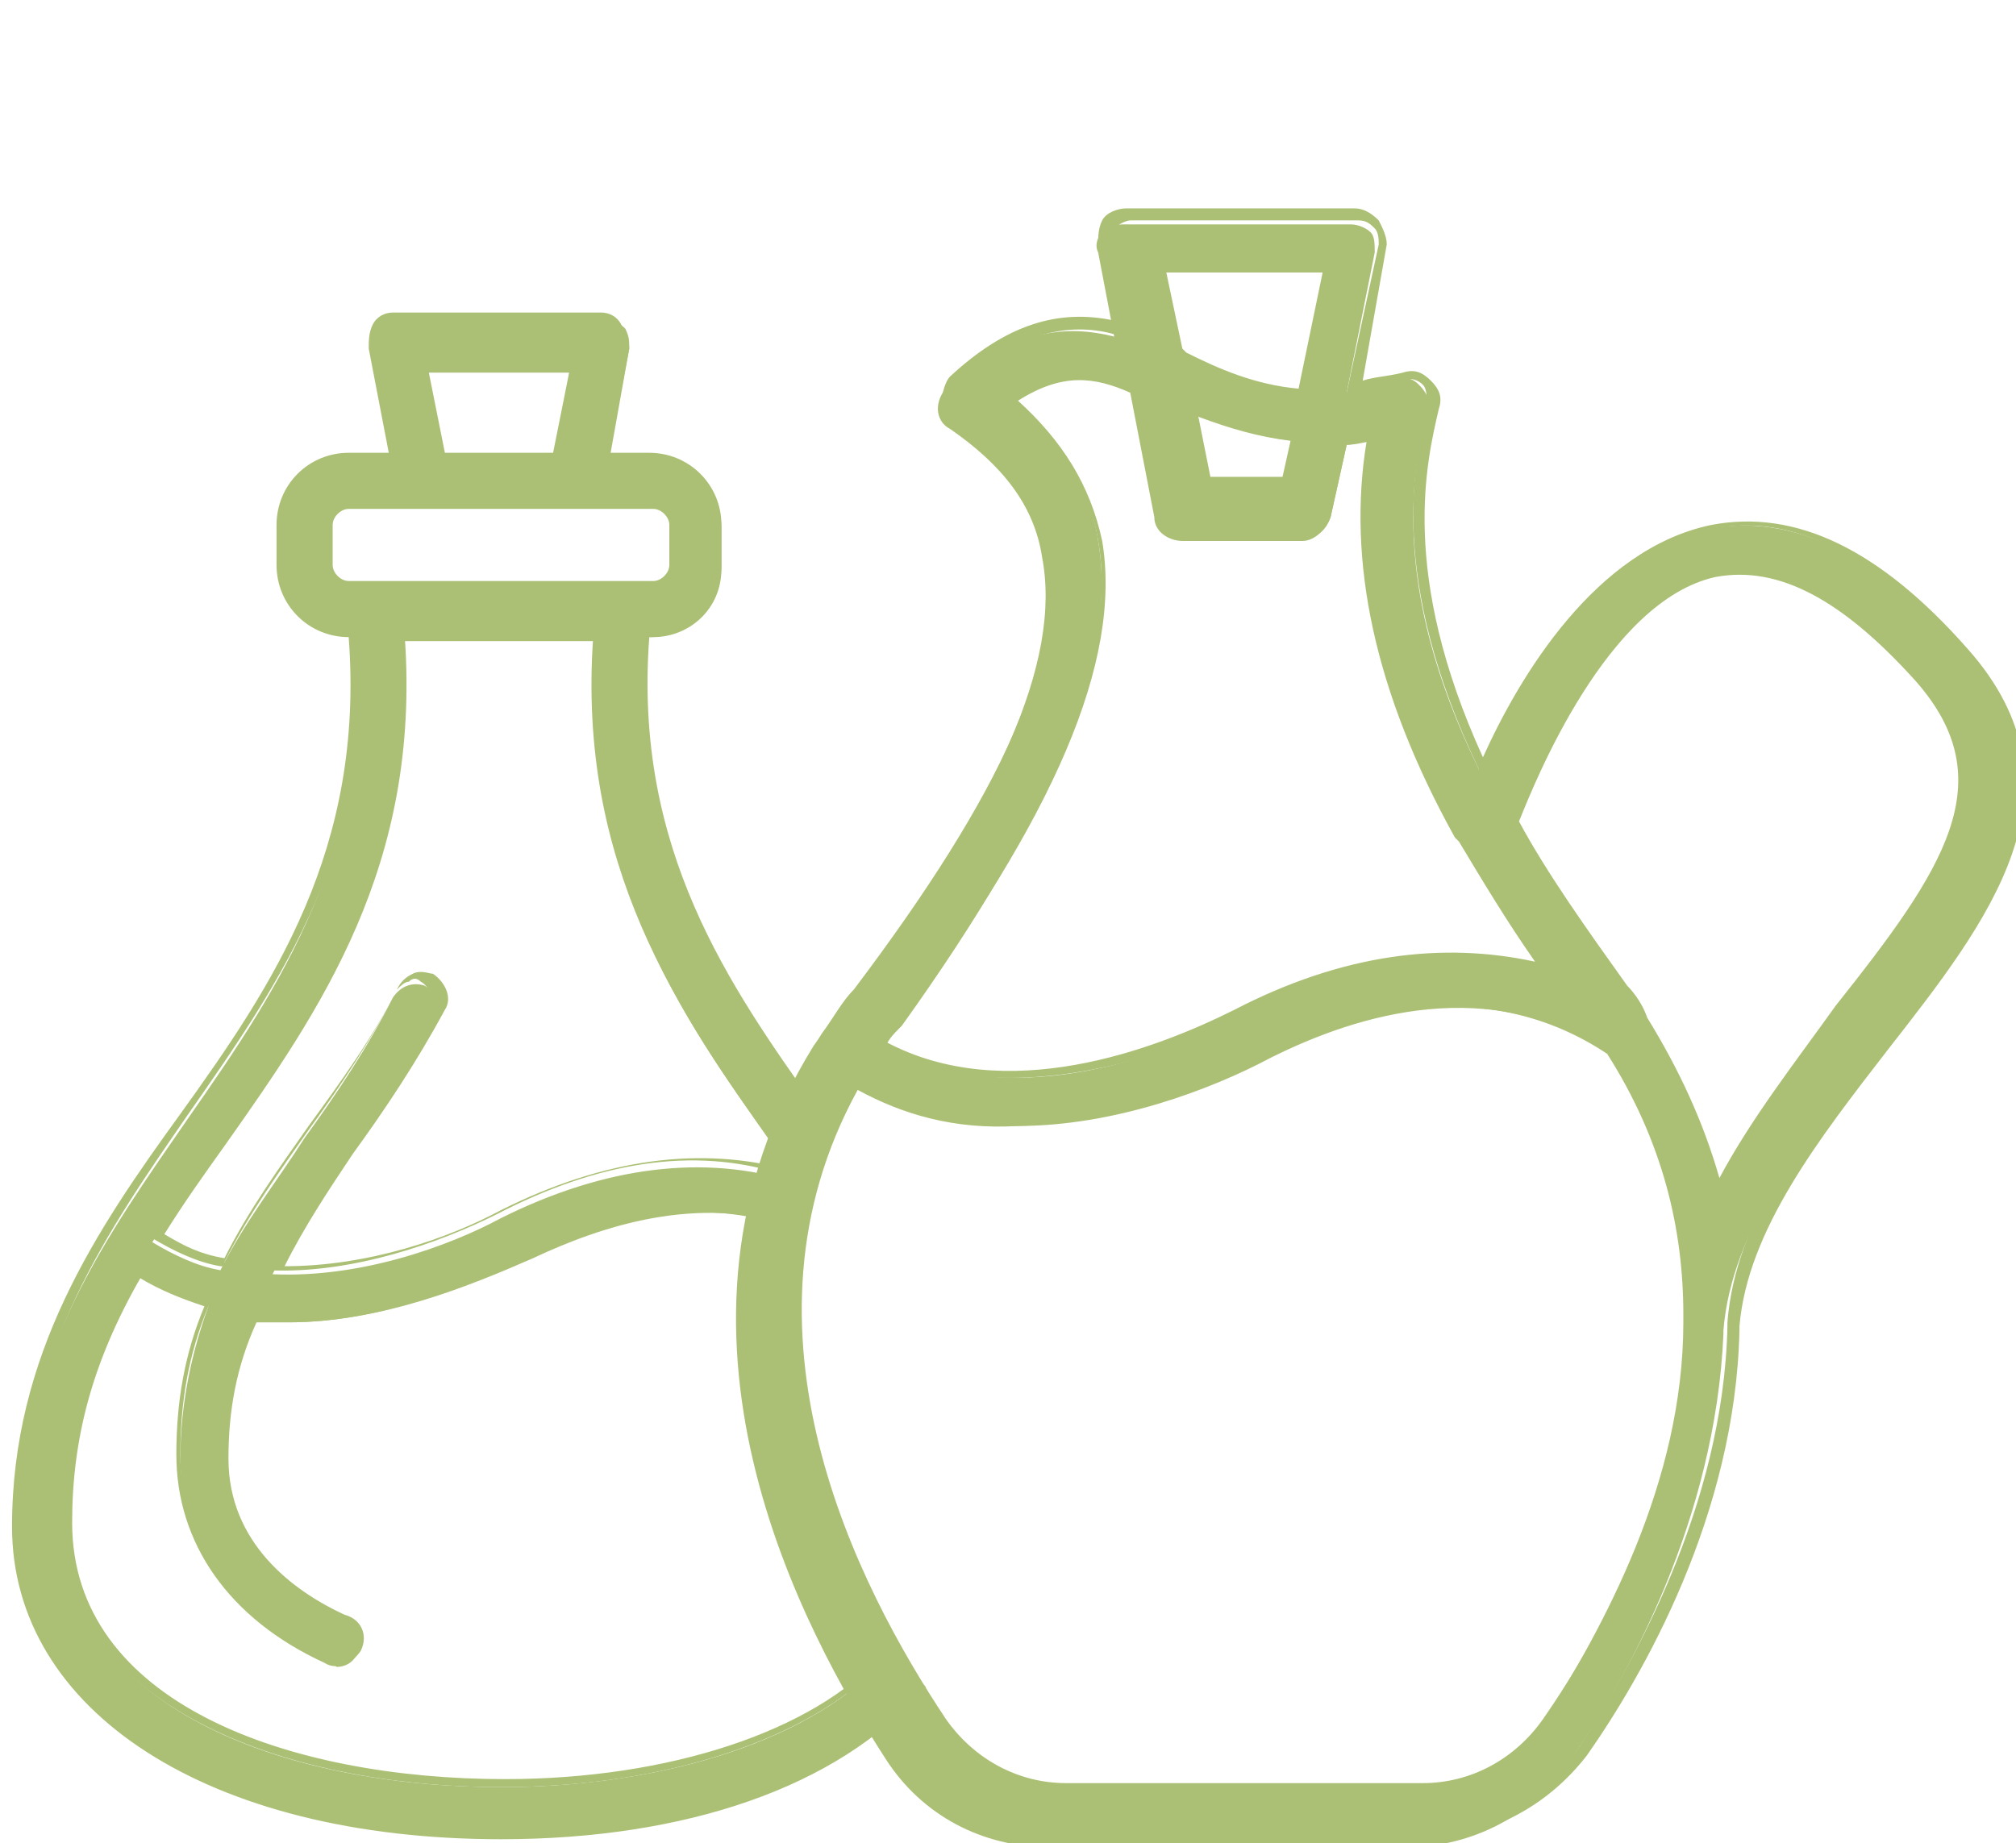
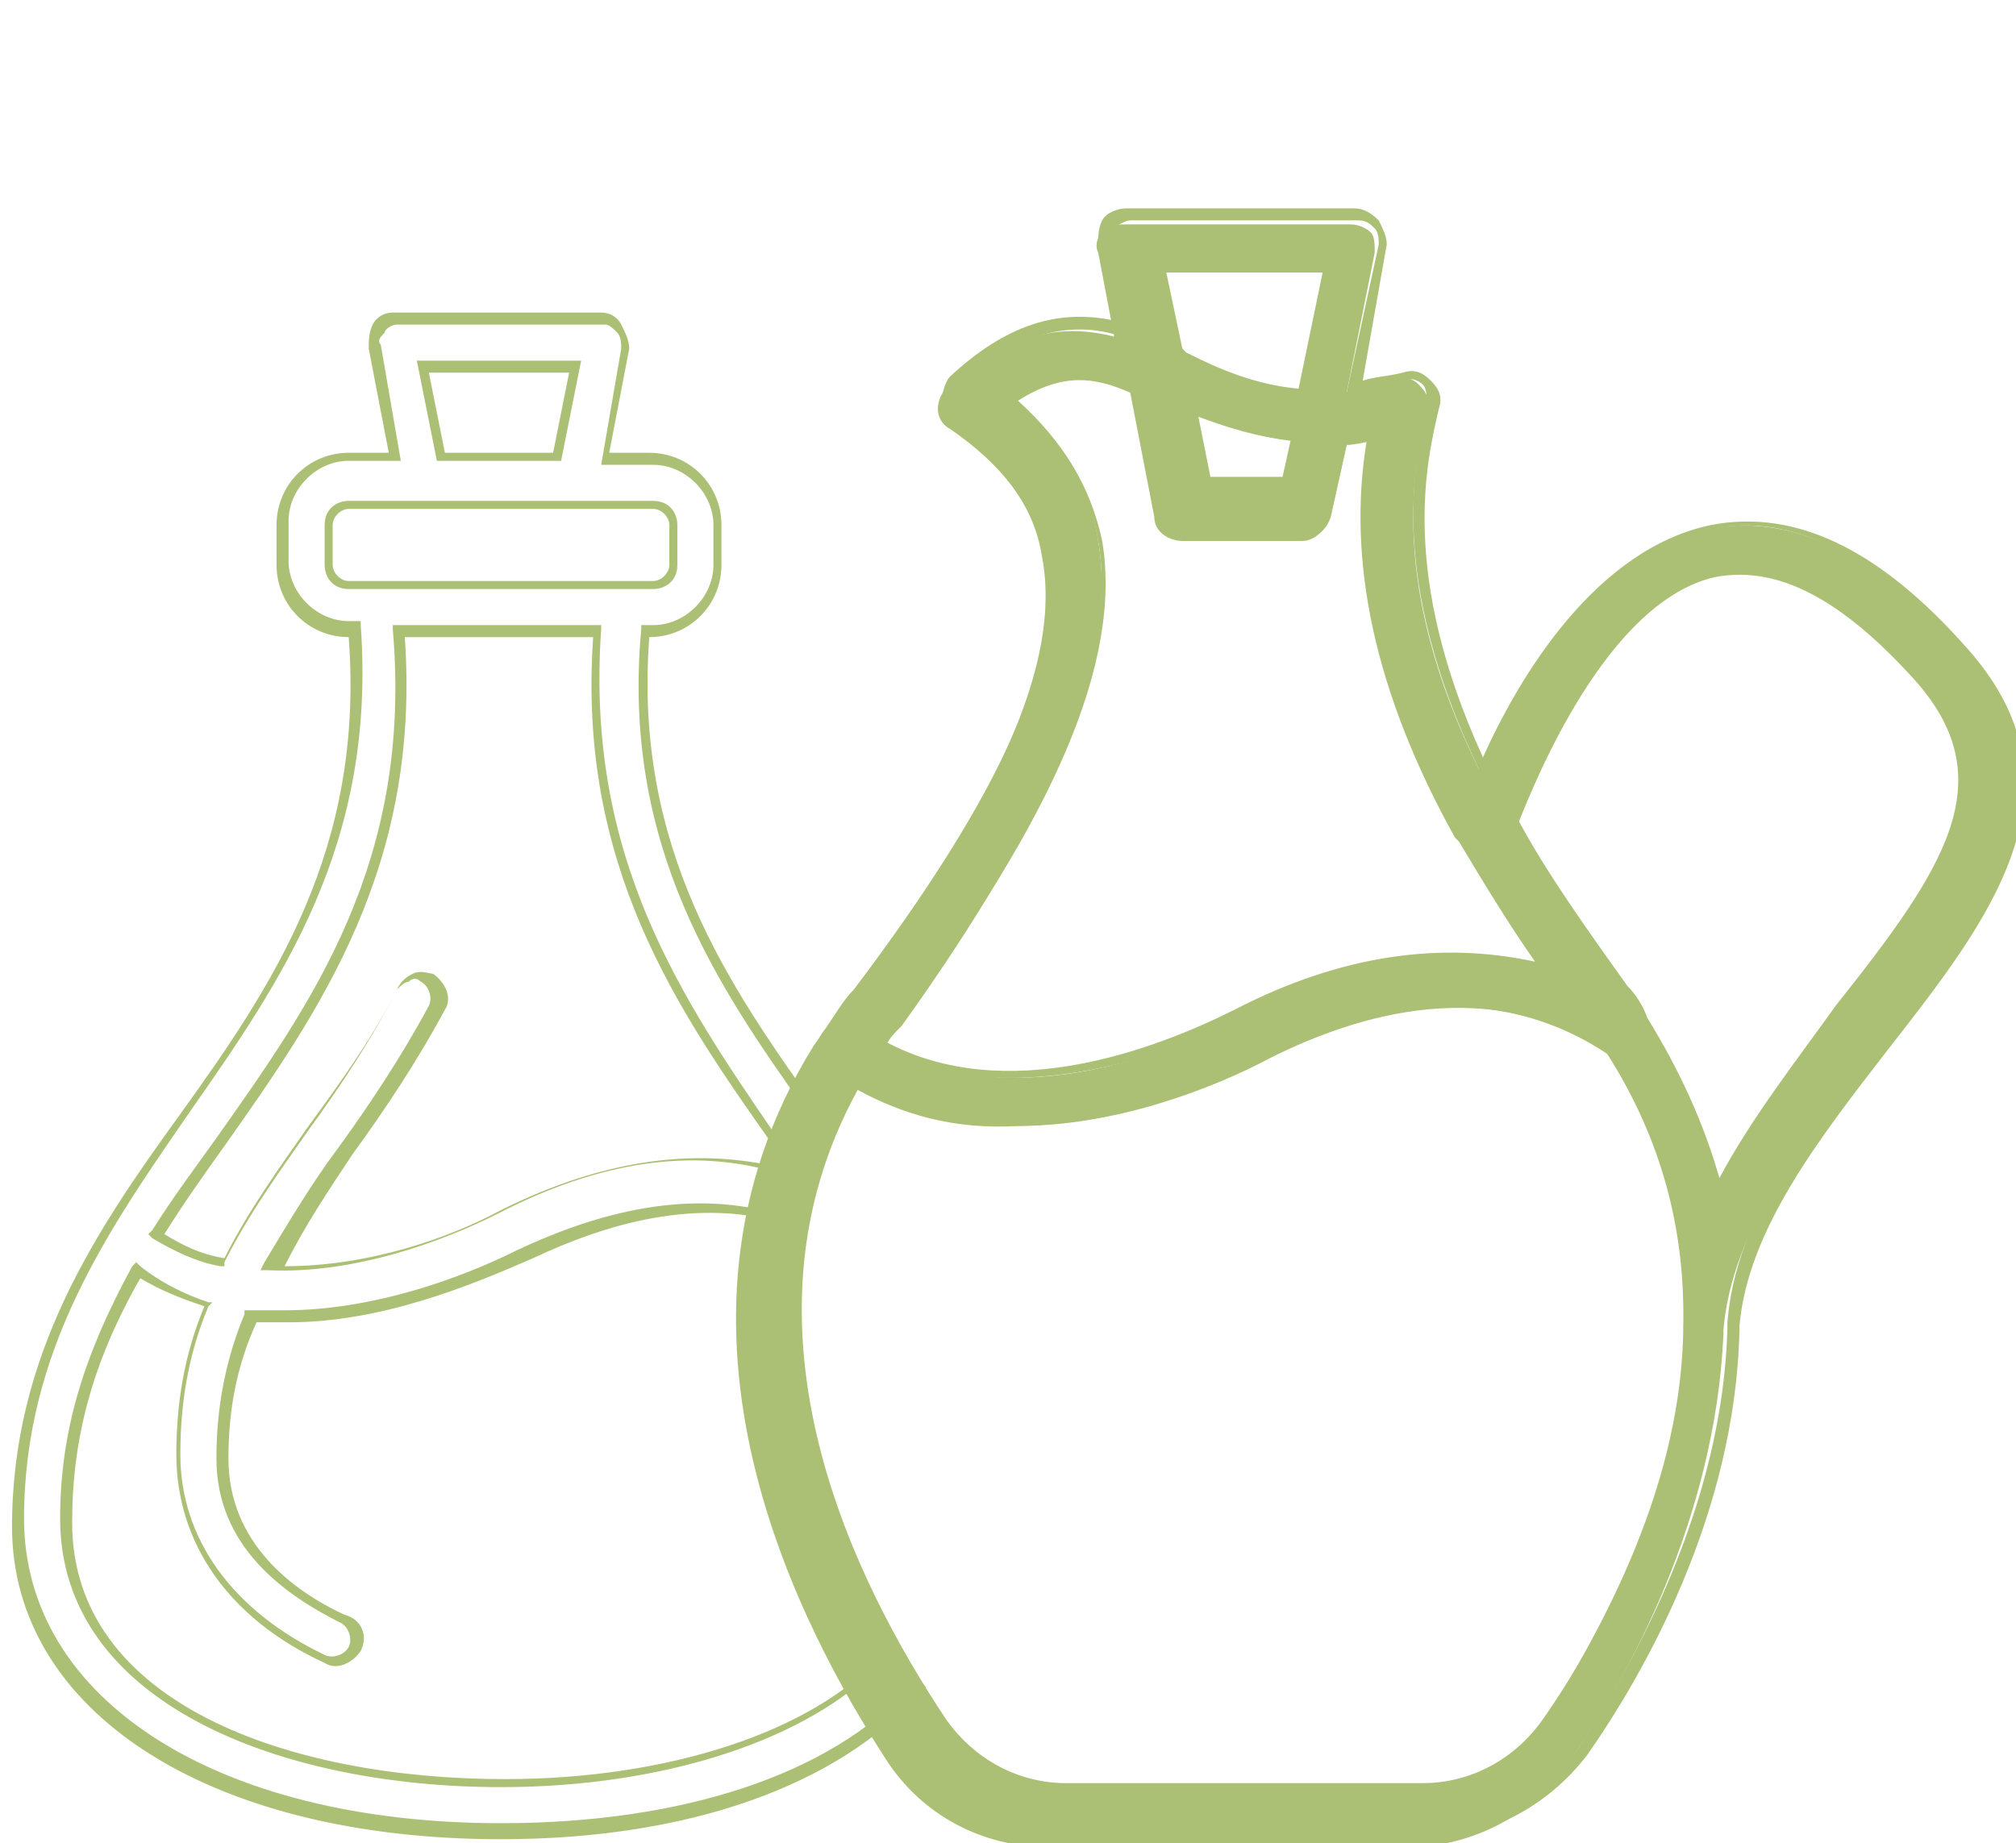
<svg xmlns="http://www.w3.org/2000/svg" version="1.1" id="Layer_1" x="0px" y="0px" viewBox="0 0 50.3 46" style="enable-background:new 0 0 50.3 46;" xml:space="preserve">
  <style type="text/css">
	.st0{fill:#ABC075;}
	.st1{fill:#3D6666;}
	.st2{fill:#1F1D21;}
	.st3{fill:#ABC075;stroke:#ABC075;stroke-width:0.2;stroke-miterlimit:10;}
	.st4{fill-rule:evenodd;clip-rule:evenodd;fill:#ABC075;}
	.st5{fill:#ABC075;stroke:#ABC075;stroke-width:0.25;stroke-miterlimit:10;}
	.st6{fill:#ABC075;stroke:#ABC075;stroke-width:0.5;stroke-miterlimit:10;}
</style>
  <g>
    <g>
      <g>
        <path class="st0" d="M48.9,16.2c-2.1-2.4-4.2-3.4-6.3-3c-2.9,0.6-4.8,4-5.7,6c-2.3-4.7-1.6-7.6-1.3-9c0.1-0.2,0-0.4-0.2-0.6     c-0.2-0.2-0.4-0.2-0.6-0.1c-0.4,0.1-0.8,0.2-1.2,0.3l0.7-3.5c0-0.2,0-0.4-0.1-0.5c-0.1-0.1-0.3-0.2-0.5-0.2h-5.7     c-0.2,0-0.4,0.1-0.5,0.2c-0.1,0.1-0.2,0.3-0.1,0.5l0.4,2.1c-1.2-0.3-2.5-0.2-4.2,1.3c-0.1,0.1-0.2,0.3-0.2,0.5     c0,0.2,0.1,0.4,0.3,0.5c1.3,0.9,2.1,1.9,2.3,3.2c0.5,2.6-1.1,6.2-4.9,11.1c-0.3,0.4-0.5,0.7-0.8,1.1c0,0,0,0,0,0c0,0,0,0,0,0     c-4.4,7.1-0.2,14.7,1.8,17.8c0.9,1.4,2.4,2.2,4.1,2.2h8.9c1.6,0,3.2-0.8,4.1-2.2c1.4-2,3.6-6,3.8-10.6c0,0,0-0.1,0-0.1     c0.2-2.5,2-4.8,3.7-7C49.4,22.9,51.9,19.6,48.9,16.2z M29,6.7h4.2l-0.6,3.1c-1.2-0.1-2.1-0.5-3-0.9c-0.1,0-0.1-0.1-0.2-0.1     L29,6.7z M32.3,11L32.1,12h-2l-0.4-1.8C30.5,10.6,31.3,10.9,32.3,11z M27.4,13.5c-0.2-1.4-1-2.6-2.2-3.5c1.2-0.9,2.1-0.7,3.1-0.3     l0.7,3.2c0.1,0.3,0.3,0.5,0.6,0.5h3c0.3,0,0.5-0.2,0.6-0.5l0.4-1.8c0.3,0,0.5-0.1,0.8-0.1c-0.3,1.9-0.5,5.2,2.2,10     c0,0,0,0.1,0.1,0.1c0.6,1,1.2,2.1,2.1,3.3c-2.3-0.7-5-0.4-7.8,1c-2.1,1-5.9,2.4-8.9,0.7c0.1-0.2,0.2-0.3,0.4-0.5     C26.3,20.3,27.9,16.4,27.4,13.5z M38.5,43c-0.7,1-1.8,1.6-3.1,1.6h-8.9c-1.2,0-2.4-0.6-3.1-1.6c-2.3-3.4-5.5-9.9-2.1-15.9     c1.3,0.7,2.6,1,3.9,1c2.4,0,4.7-0.9,6.2-1.7c2.3-1.2,5.7-2.1,8.7-0.1c1.4,2.2,1.9,4.4,1.9,6.5c0,0,0,0.1,0,0.1c0,0,0,0,0,0.1     C42,37,40,40.6,38.5,43z M46,25.3c-1.1,1.5-2.3,2.9-3.1,4.5c-0.3-1.4-0.9-2.9-1.8-4.3c0,0,0,0,0,0c-0.2-0.3-0.3-0.5-0.5-0.8     c-1.2-1.5-2.1-2.9-2.8-4.2c0.4-1.1,2.3-5.6,5.2-6.2c1.6-0.3,3.3,0.6,5.1,2.6C50.2,19.6,48.7,21.8,46,25.3z" />
        <path class="st0" d="M35.4,45.9h-8.9c-1.7,0-3.2-0.8-4.2-2.2c-2-3-6.3-10.8-1.8-17.9l0,0c0.3-0.4,0.5-0.8,0.8-1.1     c3.7-4.9,5.3-8.4,4.8-11c-0.2-1.3-1-2.3-2.3-3.1c-0.2-0.1-0.3-0.3-0.3-0.6c0-0.2,0.1-0.5,0.2-0.6c1.4-1.3,2.7-1.7,4.1-1.4     l-0.4-1.9c0-0.2,0-0.4,0.1-0.6c0.1-0.2,0.4-0.3,0.6-0.3h5.7c0.2,0,0.4,0.1,0.6,0.3c0.1,0.2,0.2,0.4,0.2,0.6L34,9.5     c0.3-0.1,0.6-0.1,1-0.2c0.3-0.1,0.5,0,0.7,0.2c0.2,0.2,0.3,0.4,0.2,0.7c-0.3,1.3-1,4.1,1.1,8.7c0.9-2,2.8-5.2,5.7-5.8     c2.1-0.4,4.2,0.6,6.4,3.1l0,0c3.1,3.5,0.5,6.8-2,10c-1.7,2.2-3.5,4.5-3.7,6.9c0,0,0,0.1,0,0.1c-0.1,4.6-2.4,8.6-3.8,10.6     C38.6,45.1,37.1,45.9,35.4,45.9z M20.7,25.9C20.7,25.9,20.7,25.9,20.7,25.9c-4.4,7-0.2,14.7,1.8,17.7c0.9,1.3,2.4,2.1,4,2.1h8.9     c1.6,0,3.1-0.8,4-2.1c1.3-2,3.6-6,3.7-10.5c0,0,0-0.1,0-0.1c0.2-2.6,2-4.9,3.7-7.1c2.4-3.1,4.9-6.3,2-9.7l0,0     c-2.1-2.4-4.1-3.4-6.1-3c-2.9,0.6-4.7,3.9-5.6,5.9L37,19.4l-0.1-0.2c-2.3-4.8-1.6-7.7-1.3-9.1c0-0.2,0-0.4-0.1-0.5     c-0.1-0.1-0.3-0.2-0.5-0.1c-0.4,0.1-0.8,0.2-1.2,0.3l-0.2,0l0.8-3.7c0-0.1,0-0.3-0.1-0.4c-0.1-0.1-0.2-0.2-0.4-0.2h-5.7     c-0.1,0-0.3,0.1-0.4,0.2c-0.1,0.1-0.1,0.3-0.1,0.4l0.5,2.3L28,8.4c-0.9-0.3-2.3-0.4-4.1,1.2c-0.1,0.1-0.2,0.3-0.2,0.4     c0,0.2,0.1,0.3,0.2,0.4c1.4,0.9,2.1,1.9,2.4,3.3c0.5,2.6-1.1,6.3-4.9,11.2C21.2,25.1,21,25.5,20.7,25.9L20.7,25.9z M35.4,44.7     h-8.9c-1.3,0-2.4-0.6-3.2-1.7c-2.3-3.3-5.5-9.9-2.1-16l0.1-0.1l0.1,0.1c1.1,0.6,2.4,1,3.8,1c2.4,0,4.7-0.9,6.2-1.7     c2.3-1.2,5.7-2.1,8.8-0.1l0,0c1.3,2,2,4.2,2,6.6l0,0c0,0,0,0,0,0.1l0,0.1c-0.1,4-2,7.7-3.6,10.1l0,0     C37.9,44.1,36.7,44.7,35.4,44.7z M21.4,27.2c-3.3,6,0,12.4,2.2,15.7c0.7,1,1.8,1.6,3,1.6h8.9c1.2,0,2.3-0.6,3-1.6     c1.6-2.3,3.5-6,3.6-9.9c0,0,0,0,0-0.1c0,0,0,0,0-0.1c0-2.3-0.6-4.5-1.9-6.5c-3-2-6.3-1-8.5,0.1c-1.5,0.8-3.9,1.7-6.3,1.7     C23.8,28.2,22.5,27.8,21.4,27.2z M42.9,30.2l-0.1-0.4c-0.3-1.5-1-2.9-1.8-4.2c-0.2-0.3-0.4-0.5-0.5-0.8c-1.1-1.4-2-2.9-2.8-4.2     l0,0l0-0.1c0.5-1.3,2.3-5.7,5.3-6.3c1.6-0.3,3.4,0.6,5.2,2.7c2.3,2.6,0.7,4.9-2,8.4l0,0c-1.1,1.4-2.3,2.9-3.1,4.5L42.9,30.2z      M37.9,20.5c0.7,1.3,1.7,2.7,2.7,4.1c0.2,0.2,0.4,0.5,0.5,0.8c0.8,1.3,1.4,2.6,1.8,4c0.8-1.5,1.9-2.9,2.9-4.3l0,0     c2.7-3.4,4.2-5.6,2-8.1c-1.8-2-3.4-2.9-5-2.6C40.1,15,38.3,19.5,37.9,20.5z M25.2,26.9c-1.1,0-2.3-0.2-3.3-0.8l-0.1-0.1l0.1-0.1     c0.1-0.2,0.2-0.4,0.4-0.5c3.9-5.1,5.6-9.1,5.1-11.9c-0.2-1.3-1-2.5-2.1-3.4L25,9.9l0.1-0.1c1.3-0.9,2.2-0.8,3.2-0.3l0.1,0l0,0.1     l0.7,3.2c0,0.2,0.2,0.4,0.5,0.4h3c0.2,0,0.4-0.2,0.5-0.4l0.4-1.9l0.1,0c0.3,0,0.5-0.1,0.8-0.1l0.2,0l0,0.2     c-0.5,3,0.2,6.3,2.1,9.9c0,0,0,0.1,0.1,0.1c0.6,1.1,1.3,2.2,2.1,3.3l0.2,0.3l-0.3-0.1c-2.3-0.7-4.9-0.4-7.7,1     C29.6,26.1,27.4,26.9,25.2,26.9z M22.1,26c3,1.6,6.7,0.2,8.7-0.8c2.7-1.4,5.2-1.7,7.5-1.2c-0.7-1-1.3-2-1.9-3     c0,0-0.1-0.1-0.1-0.1c-2-3.6-2.7-6.9-2.2-9.9c-0.2,0-0.3,0.1-0.5,0.1l-0.4,1.8c-0.1,0.3-0.4,0.6-0.7,0.6h-3     c-0.3,0-0.7-0.2-0.7-0.6l-0.6-3.1c-0.9-0.4-1.7-0.5-2.8,0.2c1.1,1,1.8,2.1,2.1,3.5l0,0c0.5,3-1.2,6.9-5.1,12.1     C22.3,25.7,22.2,25.8,22.1,26z M32.2,12.2H30L29.6,10l0.2,0.1c0.6,0.3,1.5,0.6,2.5,0.7l0.1,0L32.2,12.2z M30.2,11.9H32l0.2-0.9     c-0.8-0.1-1.5-0.3-2.3-0.6L30.2,11.9z M32.7,9.9l-0.1,0c-1.2-0.1-2.1-0.5-3-0.9l-0.2-0.1l-0.5-2.3h4.5L32.7,9.9z M29.5,8.7     l0.1,0.1c0.8,0.4,1.7,0.8,2.8,0.9L33,6.8h-3.9L29.5,8.7z" />
      </g>
    </g>
    <g>
      <g>
-         <path class="st0" d="M22,41.5c-2,2.1-5.8,3.1-9.5,3.1c-5.4,0-10.9-2-10.9-6.6c0-2.4,0.7-4.4,1.8-6.2c0.6,0.4,1.2,0.6,1.8,0.8     c-0.4,1.1-0.7,2.4-0.7,3.8c0,2.2,1.3,4,3.7,5.1c0.1,0,0.2,0.1,0.2,0.1c0.2,0,0.4-0.1,0.5-0.3c0.1-0.3,0-0.6-0.3-0.8     c-1.4-0.6-3-1.9-3-4c0-1.3,0.3-2.5,0.7-3.5c0.3,0,0.6,0,0.9,0c2.3,0,4.4-0.9,5.8-1.6c1.8-0.9,4.2-1.6,6.6-0.8c0-0.1,0-0.1,0-0.2     c0-0.1,0.1-0.3,0.1-0.4c0-0.2,0.1-0.4,0.1-0.5c-2.2-0.7-4.7-0.4-7.3,0.9c-1.3,0.7-3.5,1.5-5.7,1.4c0.5-1,1.2-1.9,1.8-2.8     c0.8-1.1,1.6-2.3,2.3-3.6c0.1-0.3,0-0.6-0.3-0.8c-0.3-0.1-0.6,0-0.8,0.3c-0.6,1.2-1.4,2.4-2.2,3.5c-0.7,1.1-1.5,2.1-2.1,3.3     c-0.6-0.1-1.2-0.4-1.7-0.7c0.5-0.8,1-1.5,1.6-2.3c2.4-3.4,4.9-7,4.5-12.7h5c-0.4,5.7,2,9.3,4.5,12.7c0.2,0.2,0.3,0.5,0.5,0.7     c0-0.3,0.1-0.5,0.1-0.8c0-0.3,0.2-0.5,0.3-0.7c-2.3-3.3-4.6-6.6-4.2-12h0.2c0.9,0,1.7-0.7,1.7-1.7v-1c0-0.9-0.7-1.7-1.7-1.7h-1.1     l0.5-2.8c0-0.2,0-0.3-0.1-0.5C15.4,8,15.2,8,15,8H9.9C9.7,8,9.6,8,9.5,8.2C9.3,8.3,9.3,8.5,9.3,8.6l0.5,2.8H8.7     c-0.9,0-1.7,0.7-1.7,1.7v1c0,0.9,0.7,1.7,1.7,1.7h0.2c0.4,5.4-1.9,8.8-4.2,12.1c-2,2.9-4.2,5.9-4.2,10.2c0,4.6,4.8,7.7,12,7.7     c4.7,0,8.4-1.3,10.4-3.5C22.5,42.1,22.2,41.8,22,41.5z M14.4,9.1l-0.4,2.3H11l-0.4-2.3H14.4z M8.7,14.6c-0.3,0-0.5-0.2-0.5-0.5     v-1c0-0.3,0.2-0.5,0.5-0.5h7.6c0.3,0,0.5,0.2,0.5,0.5v1c0,0.3-0.2,0.5-0.5,0.5H8.7z" />
        <path class="st0" d="M12.5,45.9c-7.3,0-12.2-3.2-12.2-7.8c0-4.3,2.1-7.4,4.2-10.3c2.3-3.2,4.6-6.6,4.2-11.9h0     c-1,0-1.8-0.8-1.8-1.8v-1c0-1,0.8-1.8,1.8-1.8h1L9.2,8.7c0-0.2,0-0.4,0.1-0.6c0.1-0.2,0.3-0.3,0.5-0.3H15c0.2,0,0.4,0.1,0.5,0.3     c0.1,0.2,0.2,0.4,0.2,0.6l-0.5,2.6h1c1,0,1.8,0.8,1.8,1.8v1c0,1-0.8,1.8-1.8,1.8h0c-0.4,5.3,2,8.7,4.2,11.8l0.1,0.1l-0.1,0.1     c-0.1,0.2-0.2,0.4-0.3,0.6c0,0.2-0.1,0.4-0.1,0.6L20,29.5l0,0c0,0,0,0,0,0.1c0,0.1,0,0.2,0,0.3l0,0c-0.1,0.1-0.1,0.2-0.1,0.4     c0,0,0,0.1,0,0.1c0,0,0,0.1,0,0.1l0,0.1l-0.1,0c-2.4-0.8-4.8,0-6.5,0.8C11.7,32.1,9.5,33,7.2,33c-0.2,0-0.5,0-0.8,0     c-0.5,1.1-0.7,2.2-0.7,3.4c0,2.1,1.6,3.3,2.9,3.9C9,40.4,9.2,40.8,9,41.2c-0.2,0.3-0.6,0.5-0.9,0.3c-2.4-1.1-3.7-3-3.7-5.2     c0-1.3,0.2-2.5,0.7-3.7c-0.6-0.2-1.1-0.4-1.6-0.7c-1.2,2.1-1.7,4-1.7,6.1c0,4.5,5.4,6.4,10.8,6.4c4.1,0,7.7-1.2,9.4-3.1l0.1-0.1     l0.1,0.1c0.2,0.3,0.5,0.5,0.8,0.7l0.1,0.1l-0.1,0.1C20.9,44.6,17.1,45.9,12.5,45.9z M8.7,11.5c-0.8,0-1.5,0.7-1.5,1.5v1     c0,0.8,0.7,1.5,1.5,1.5H9l0,0.1c0.4,5.5-2,8.9-4.3,12.2c-2,2.9-4.1,5.9-4.1,10.1c0,4.5,4.8,7.6,11.9,7.6c4.5,0,8.2-1.2,10.2-3.4     c-0.2-0.1-0.5-0.3-0.7-0.6c-1.8,1.9-5.4,3.1-9.5,3.1c-5.5,0-11-2.1-11-6.7c0-2.2,0.6-4.1,1.8-6.3l0.1-0.1l0.1,0.1     C4,32,4.6,32.3,5.2,32.5l0.1,0l-0.1,0.1c-0.5,1.2-0.7,2.4-0.7,3.7c0,2.1,1.3,3.9,3.6,5c0.2,0.1,0.5,0,0.6-0.2     c0.1-0.2,0-0.5-0.2-0.6c-1.4-0.7-3.1-1.9-3.1-4.1c0-1.2,0.2-2.4,0.7-3.6l0-0.1l0.1,0c0.3,0,0.6,0,0.9,0c2.2,0,4.4-0.8,5.8-1.5     c1.7-0.8,4.1-1.6,6.5-0.9c0,0,0,0,0-0.1c0-0.1,0.1-0.3,0.1-0.4c0-0.1,0-0.2,0-0.3c0-0.1,0-0.1,0-0.2c-2.2-0.7-4.6-0.3-7.1,1     c-1.4,0.7-3.6,1.5-5.7,1.4l-0.2,0l0.1-0.2c0.6-1,1.2-2,1.8-2.8c0.8-1.1,1.6-2.3,2.3-3.6c0.1-0.2,0-0.5-0.2-0.6     c-0.1-0.1-0.2-0.1-0.3,0c-0.1,0-0.2,0.1-0.3,0.2c-0.6,1.2-1.4,2.4-2.2,3.5c-0.7,1-1.5,2.1-2.1,3.3l0,0.1l-0.1,0     c-0.6-0.1-1.2-0.4-1.7-0.7l-0.1-0.1l0.1-0.1c0.5-0.8,1.1-1.6,1.6-2.3c2.4-3.4,4.9-6.9,4.4-12.7l0-0.1h5.2l0,0.1     c-0.4,5.7,2,9.2,4.4,12.7l0.3,0.4c0-0.2,0-0.3,0.1-0.5c0-0.2,0.1-0.4,0.3-0.6c-2.2-3.1-4.6-6.6-4.1-12l0-0.1h0.3     c0.8,0,1.5-0.7,1.5-1.5v-1c0-0.8-0.7-1.5-1.5-1.5H15l0.5-2.9c0-0.1,0-0.3-0.1-0.4c-0.1-0.1-0.2-0.2-0.3-0.2H9.9     c-0.1,0-0.3,0.1-0.3,0.2C9.5,8.4,9.4,8.5,9.5,8.6l0.5,2.9H8.7z M7.1,31.6c2.1,0,4.1-0.7,5.4-1.4c2.6-1.3,5-1.6,7.2-1l-0.4-0.6     c-2.4-3.4-4.9-7-4.5-12.7h-4.7c0.4,5.7-2.1,9.3-4.5,12.7c-0.5,0.7-1,1.4-1.5,2.2c0.5,0.3,0.9,0.5,1.5,0.6     c0.6-1.2,1.4-2.3,2.1-3.3c0.8-1.1,1.6-2.2,2.2-3.4c0.1-0.2,0.2-0.3,0.4-0.4c0.2-0.1,0.4,0,0.5,0c0.3,0.2,0.5,0.6,0.3,0.9     c-0.7,1.3-1.5,2.5-2.3,3.6C8.2,29.7,7.6,30.6,7.1,31.6z M16.3,14.7H8.7c-0.4,0-0.6-0.3-0.6-0.6v-1c0-0.4,0.3-0.6,0.6-0.6h7.6     c0.4,0,0.6,0.3,0.6,0.6v1C16.9,14.5,16.6,14.7,16.3,14.7z M8.7,12.7c-0.2,0-0.4,0.2-0.4,0.4v1c0,0.2,0.2,0.4,0.4,0.4h7.6     c0.2,0,0.4-0.2,0.4-0.4v-1c0-0.2-0.2-0.4-0.4-0.4H8.7z M14,11.5h-3.1L10.4,9h4.1L14,11.5z M11.1,11.3h2.7l0.4-2h-3.5L11.1,11.3z" />
      </g>
    </g>
  </g>
</svg>